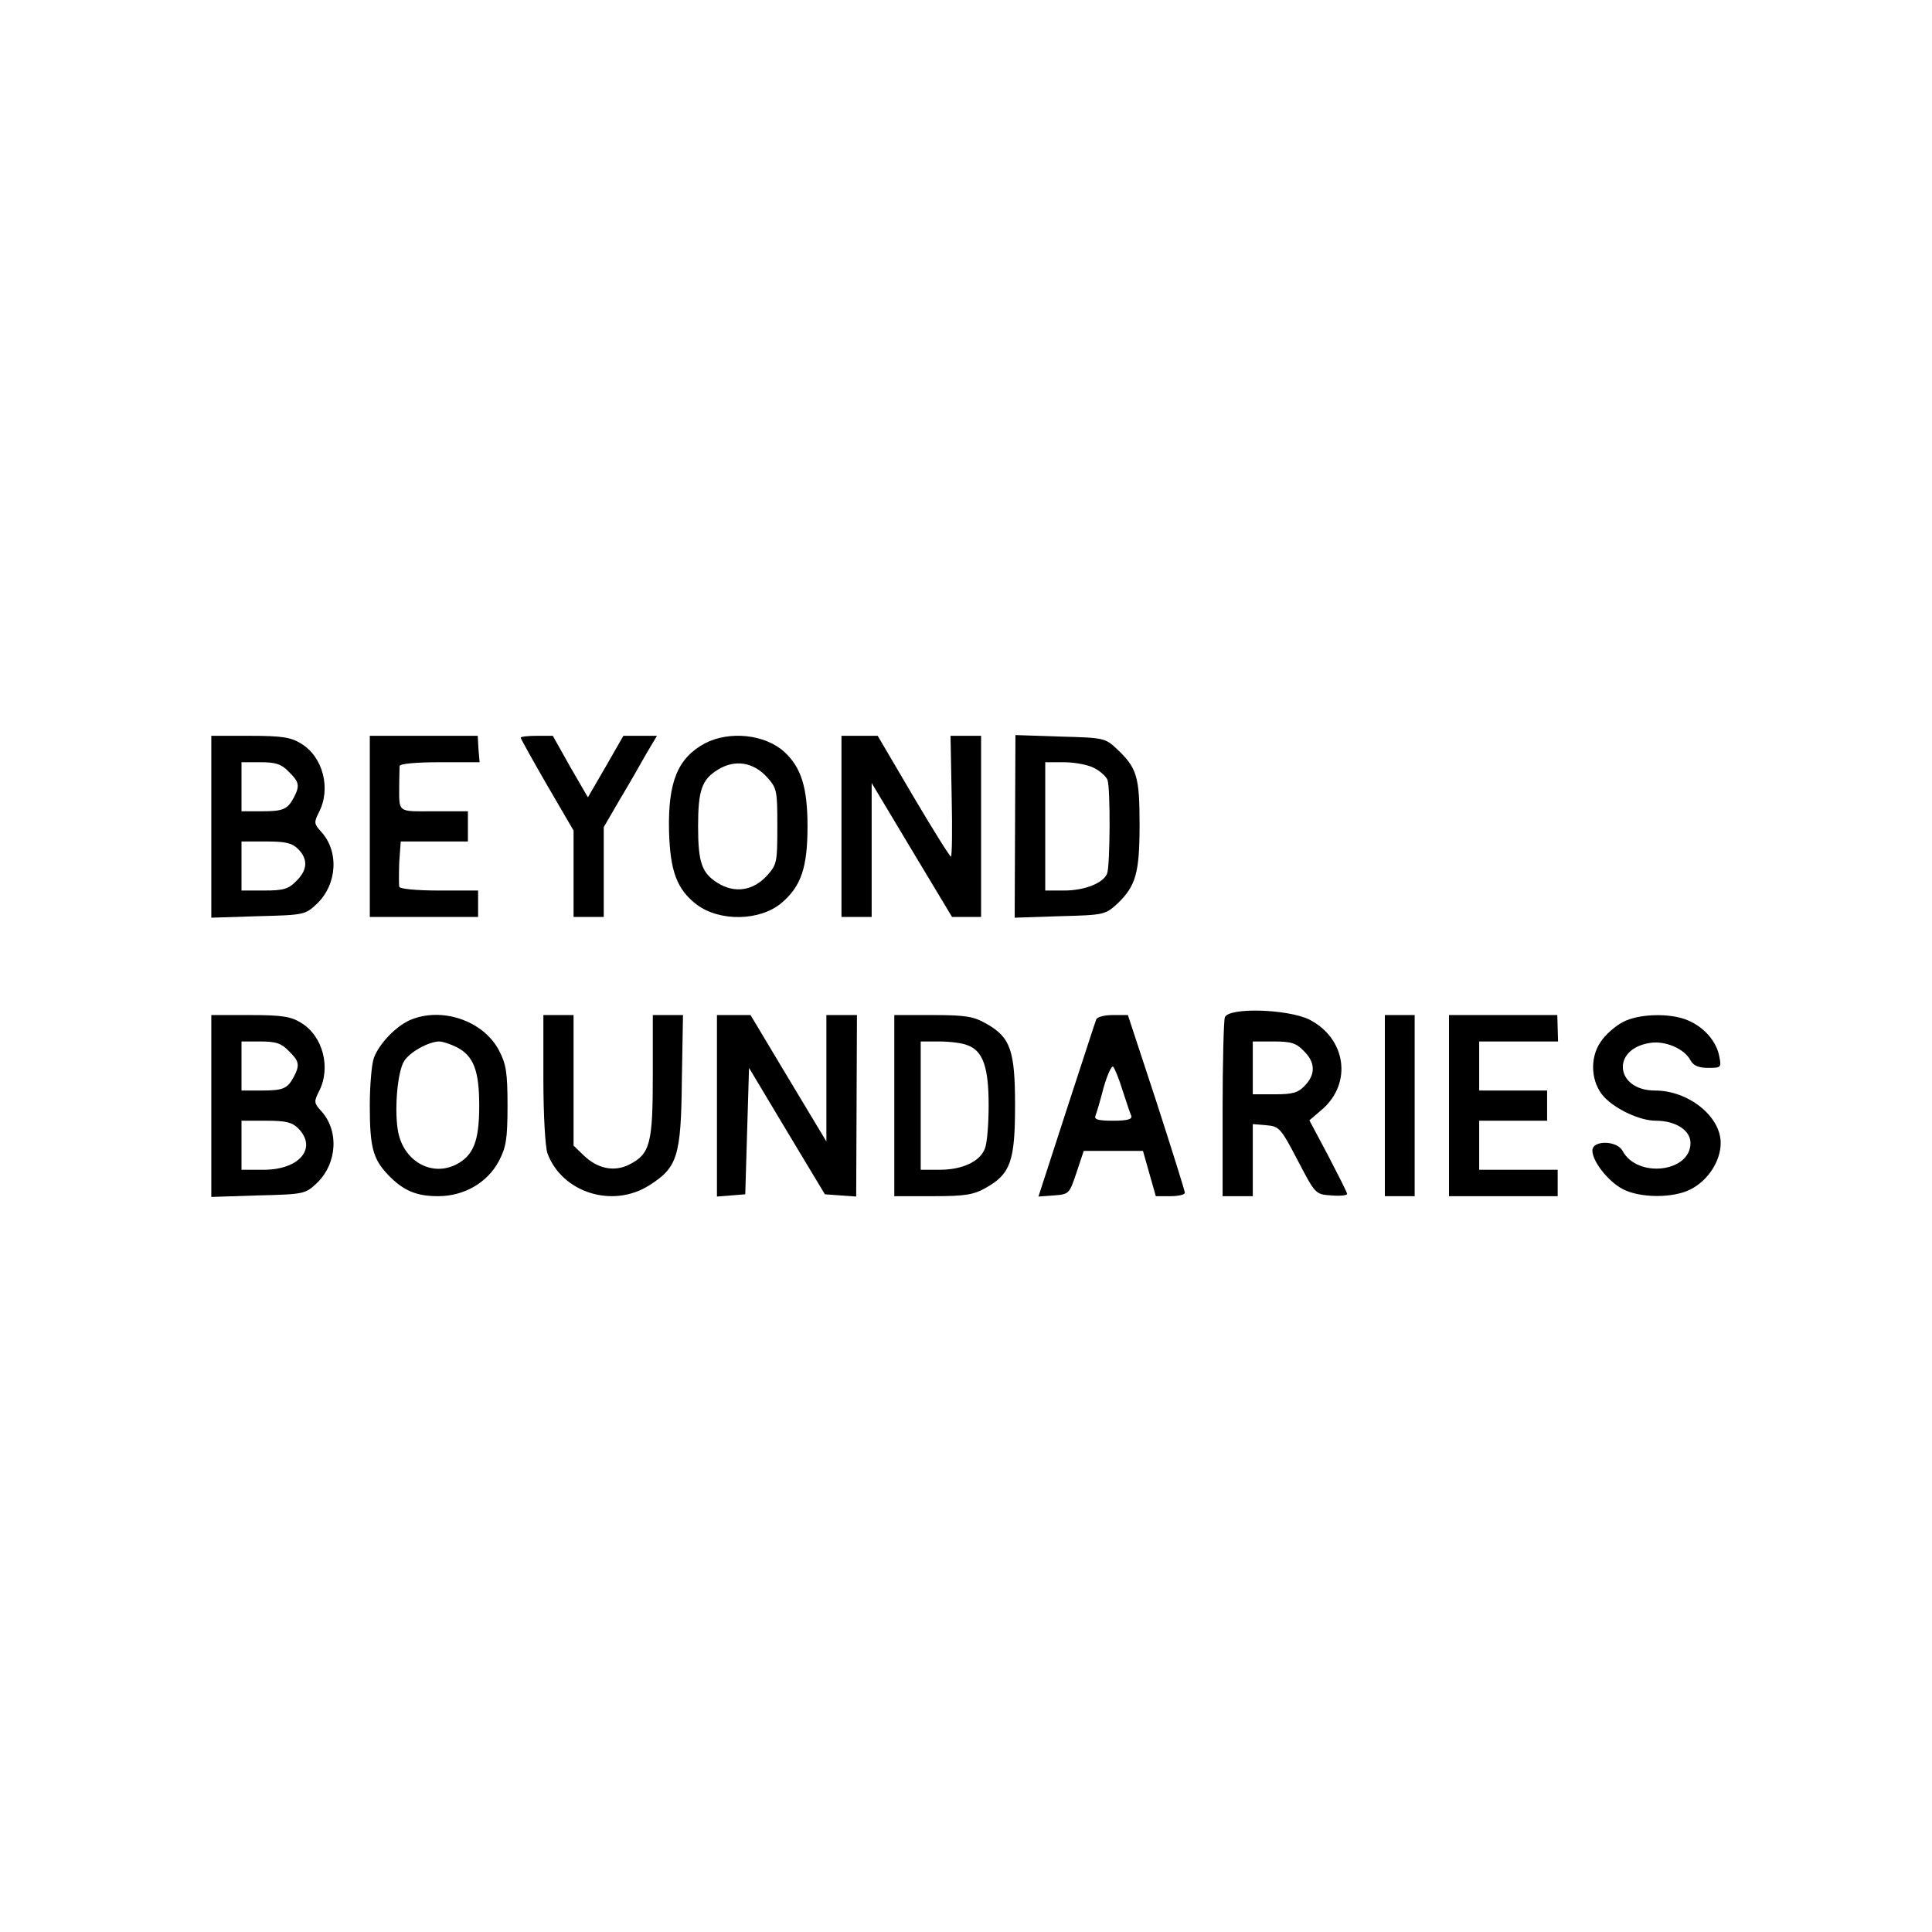
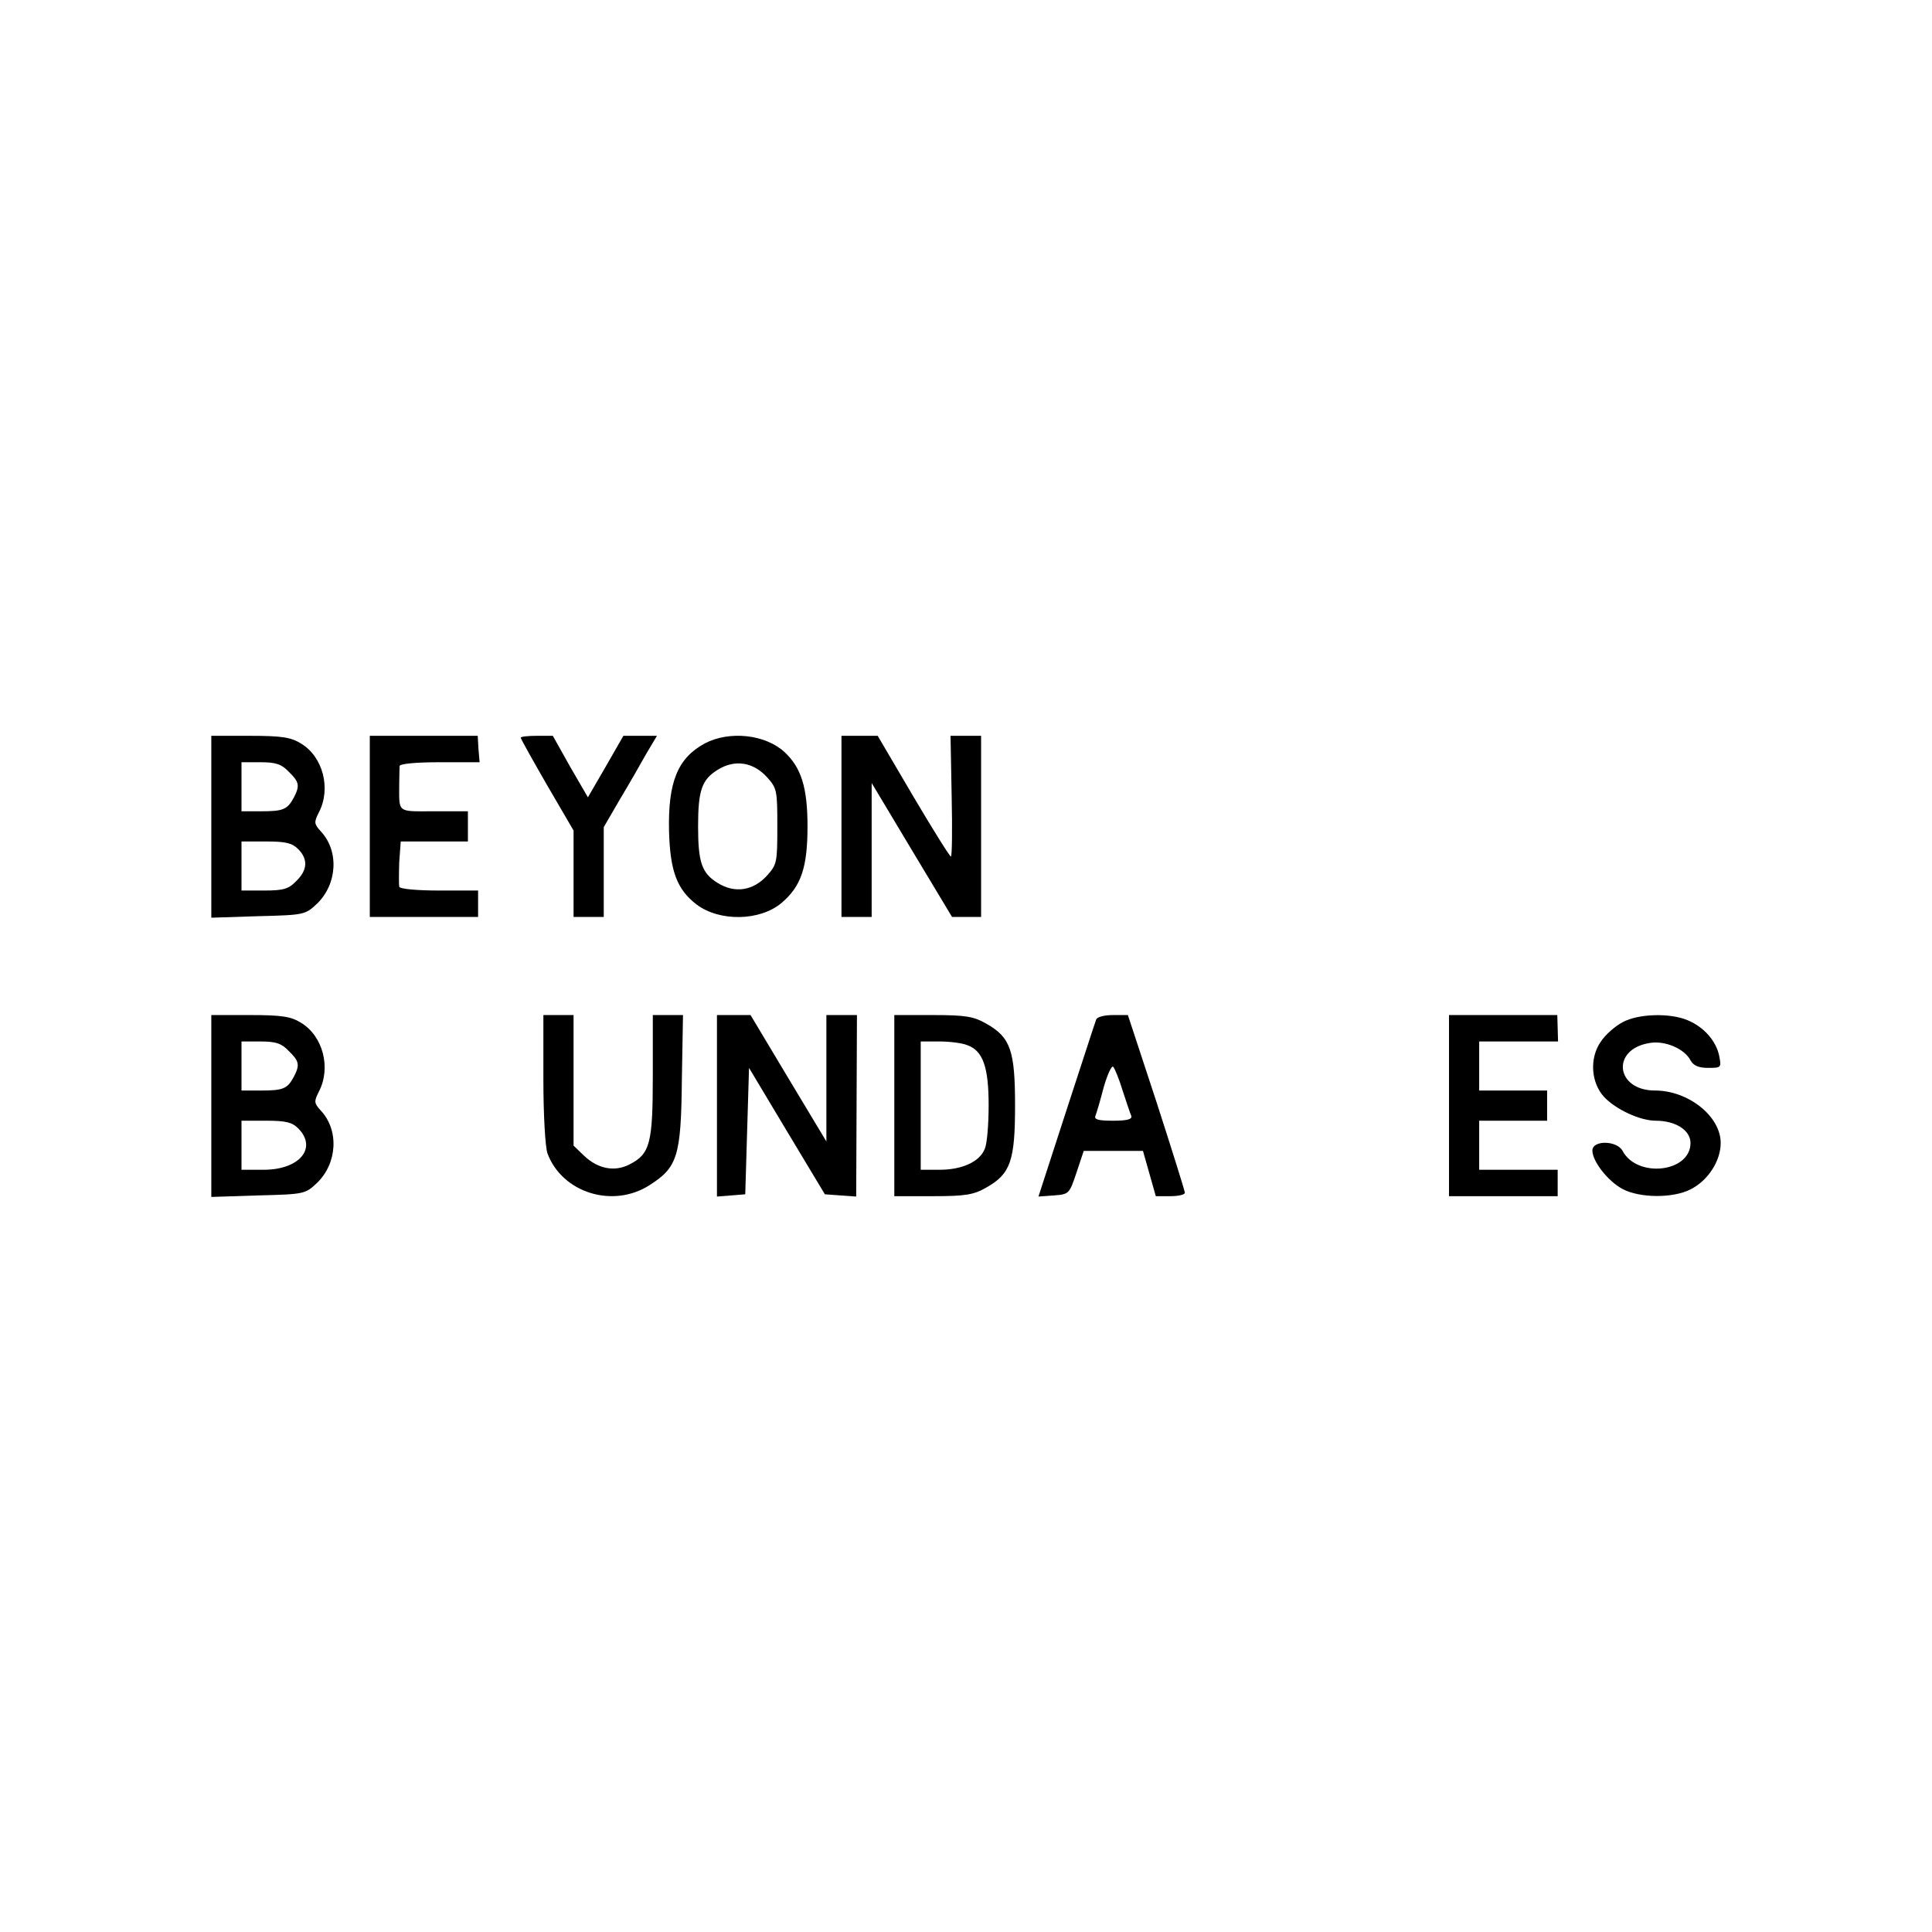
<svg xmlns="http://www.w3.org/2000/svg" version="1.0" width="512pt" height="512pt" viewBox="0 0 512 512" preserveAspectRatio="xMidYMid meet">
  <g transform="translate(0,512) scale(0.1,-0.1)" fill="#000000" stroke="none">
    <path d="M560 2929 l0 -241 124 4 c123 3 125 4 156 33 54 52 59 140 10 192 -18 20 -18 24 -5 50 33 63 11 148 -48 183 -26 16 -50 20 -134 20 l-103 0 0 -241z m205 146 c28 -27 30 -37 14 -68 -17 -32 -28 -37 -86 -37 l-53 0 0 65 0 65 50 0 c41 0 56 -5 75 -25z m25 -205 c27 -27 25 -56 -5 -85 -20 -21 -34 -25 -85 -25 l-60 0 0 65 0 65 65 0 c52 0 69 -4 85 -20z" />
    <path d="M980 2930 l0 -240 143 0 144 0 0 35 0 35 -103 0 c-58 0 -104 4 -106 10 -1 5 -1 35 0 65 l4 55 89 0 89 0 0 40 0 40 -90 0 c-100 0 -92 -6 -92 75 0 19 1 40 1 45 1 6 43 10 106 10 l106 0 -3 35 -2 35 -143 0 -143 0 0 -240z" />
    <path d="M1380 3165 c0 -3 32 -60 70 -126 l70 -120 0 -114 0 -115 40 0 40 0 0 119 0 119 43 74 c24 40 55 94 70 121 l28 47 -45 0 -44 0 -47 -82 -47 -81 -47 81 -46 82 -42 0 c-24 0 -43 -2 -43 -5z" />
    <path d="M1868 3150 c-72 -39 -98 -102 -95 -233 3 -106 21 -154 73 -194 61 -46 168 -44 225 4 52 44 69 94 69 203 0 104 -17 156 -61 197 -51 47 -146 57 -211 23z m165 -90 c26 -29 27 -35 27 -130 0 -95 -1 -101 -27 -130 -37 -41 -86 -48 -131 -20 -42 26 -52 54 -52 150 0 96 10 124 52 150 45 28 94 21 131 -20z" />
    <path d="M2230 2930 l0 -240 40 0 40 0 0 178 0 177 106 -177 107 -178 38 0 39 0 0 240 0 240 -40 0 -41 0 3 -160 c2 -88 1 -160 -2 -160 -3 0 -48 72 -100 160 l-94 160 -48 0 -48 0 0 -240z" />
-     <path d="M2690 2930 l-1 -242 120 4 c117 3 120 4 152 33 49 47 59 81 59 210 0 127 -7 150 -60 200 -31 29 -34 30 -150 33 l-119 4 -1 -242z m209 155 c16 -8 32 -22 36 -32 8 -22 7 -226 -1 -248 -10 -25 -59 -45 -114 -45 l-50 0 0 170 0 170 50 0 c28 0 64 -7 79 -15z" />
-     <path d="M3246 2424 c-3 -9 -6 -119 -6 -245 l0 -229 40 0 40 0 0 96 0 95 36 -3 c34 -3 38 -7 83 -93 47 -90 47 -90 89 -93 23 -2 42 0 42 4 0 4 -23 49 -50 101 l-50 94 35 30 c79 70 62 187 -35 237 -57 28 -214 33 -224 6z m209 -89 c31 -30 32 -62 3 -92 -18 -19 -32 -23 -80 -23 l-58 0 0 70 0 70 55 0 c46 0 60 -4 80 -25z" />
    <path d="M560 2189 l0 -241 124 4 c123 3 125 4 156 33 54 52 59 140 10 192 -18 20 -18 24 -5 50 33 63 11 148 -48 183 -26 16 -50 20 -134 20 l-103 0 0 -241z m205 146 c28 -27 30 -37 14 -68 -17 -32 -28 -37 -86 -37 l-53 0 0 65 0 65 50 0 c41 0 56 -5 75 -25z m25 -205 c52 -52 4 -110 -91 -110 l-59 0 0 65 0 65 65 0 c52 0 69 -4 85 -20z" />
-     <path d="M1085 2416 c-37 -17 -80 -62 -94 -99 -6 -16 -11 -73 -11 -127 0 -109 8 -141 48 -183 40 -42 75 -57 133 -57 69 0 131 36 161 93 19 36 23 58 23 147 0 89 -4 111 -23 147 -42 79 -153 116 -237 79z m125 -71 c45 -23 60 -62 60 -155 0 -94 -15 -132 -61 -156 -67 -34 -143 11 -155 93 -9 59 0 154 17 181 15 24 64 51 92 52 10 0 31 -7 47 -15z" />
    <path d="M1440 2261 c0 -96 5 -182 11 -198 39 -104 173 -146 270 -84 74 47 84 76 86 279 l3 172 -40 0 -40 0 0 -160 c0 -180 -7 -208 -62 -236 -39 -20 -83 -12 -120 23 l-28 27 0 173 0 173 -40 0 -40 0 0 -169z" />
    <path d="M1900 2189 l0 -240 38 3 37 3 5 168 5 167 100 -167 101 -168 41 -3 42 -3 1 240 1 241 -41 0 -40 0 0 -167 0 -168 -101 168 -100 167 -45 0 -44 0 0 -241z" />
    <path d="M2370 2190 l0 -240 103 0 c87 0 108 4 141 23 64 36 76 71 76 217 0 146 -12 181 -76 217 -33 19 -54 23 -141 23 l-103 0 0 -240z m194 160 c41 -15 56 -58 56 -159 0 -49 -4 -101 -10 -115 -13 -34 -59 -56 -120 -56 l-50 0 0 170 0 170 49 0 c27 0 61 -4 75 -10z" />
    <path d="M2905 2418 c-3 -7 -38 -116 -79 -241 l-74 -228 41 3 c40 3 41 4 60 61 l19 57 78 0 79 0 17 -60 17 -60 38 0 c22 0 39 4 39 9 0 5 -34 113 -75 240 l-76 231 -40 0 c-22 0 -42 -5 -44 -12z m70 -188 c10 -30 20 -61 23 -67 3 -9 -10 -13 -48 -13 -39 0 -51 3 -47 13 3 7 13 41 22 76 10 34 21 58 25 54 4 -4 16 -33 25 -63z" />
-     <path d="M3670 2190 l0 -240 40 0 39 0 0 240 0 240 -39 0 -40 0 0 -240z" />
    <path d="M3840 2190 l0 -240 144 0 144 0 0 35 0 35 -104 0 -104 0 0 65 0 65 90 0 90 0 0 40 0 40 -90 0 -90 0 0 65 0 65 105 0 104 0 -1 35 -1 35 -144 0 -143 0 0 -240z" />
    <path d="M4300 2411 c-19 -10 -46 -33 -58 -52 -30 -43 -26 -108 9 -146 31 -33 95 -63 137 -63 52 0 92 -25 92 -59 0 -78 -141 -94 -180 -21 -15 28 -80 29 -80 1 0 -29 42 -82 80 -102 45 -24 133 -25 180 -1 46 23 80 75 80 123 0 71 -86 139 -174 139 -105 0 -117 110 -14 126 40 7 92 -15 108 -46 8 -14 21 -20 47 -20 35 0 35 1 29 32 -8 39 -40 76 -83 94 -46 20 -131 18 -173 -5z" />
  </g>
</svg>